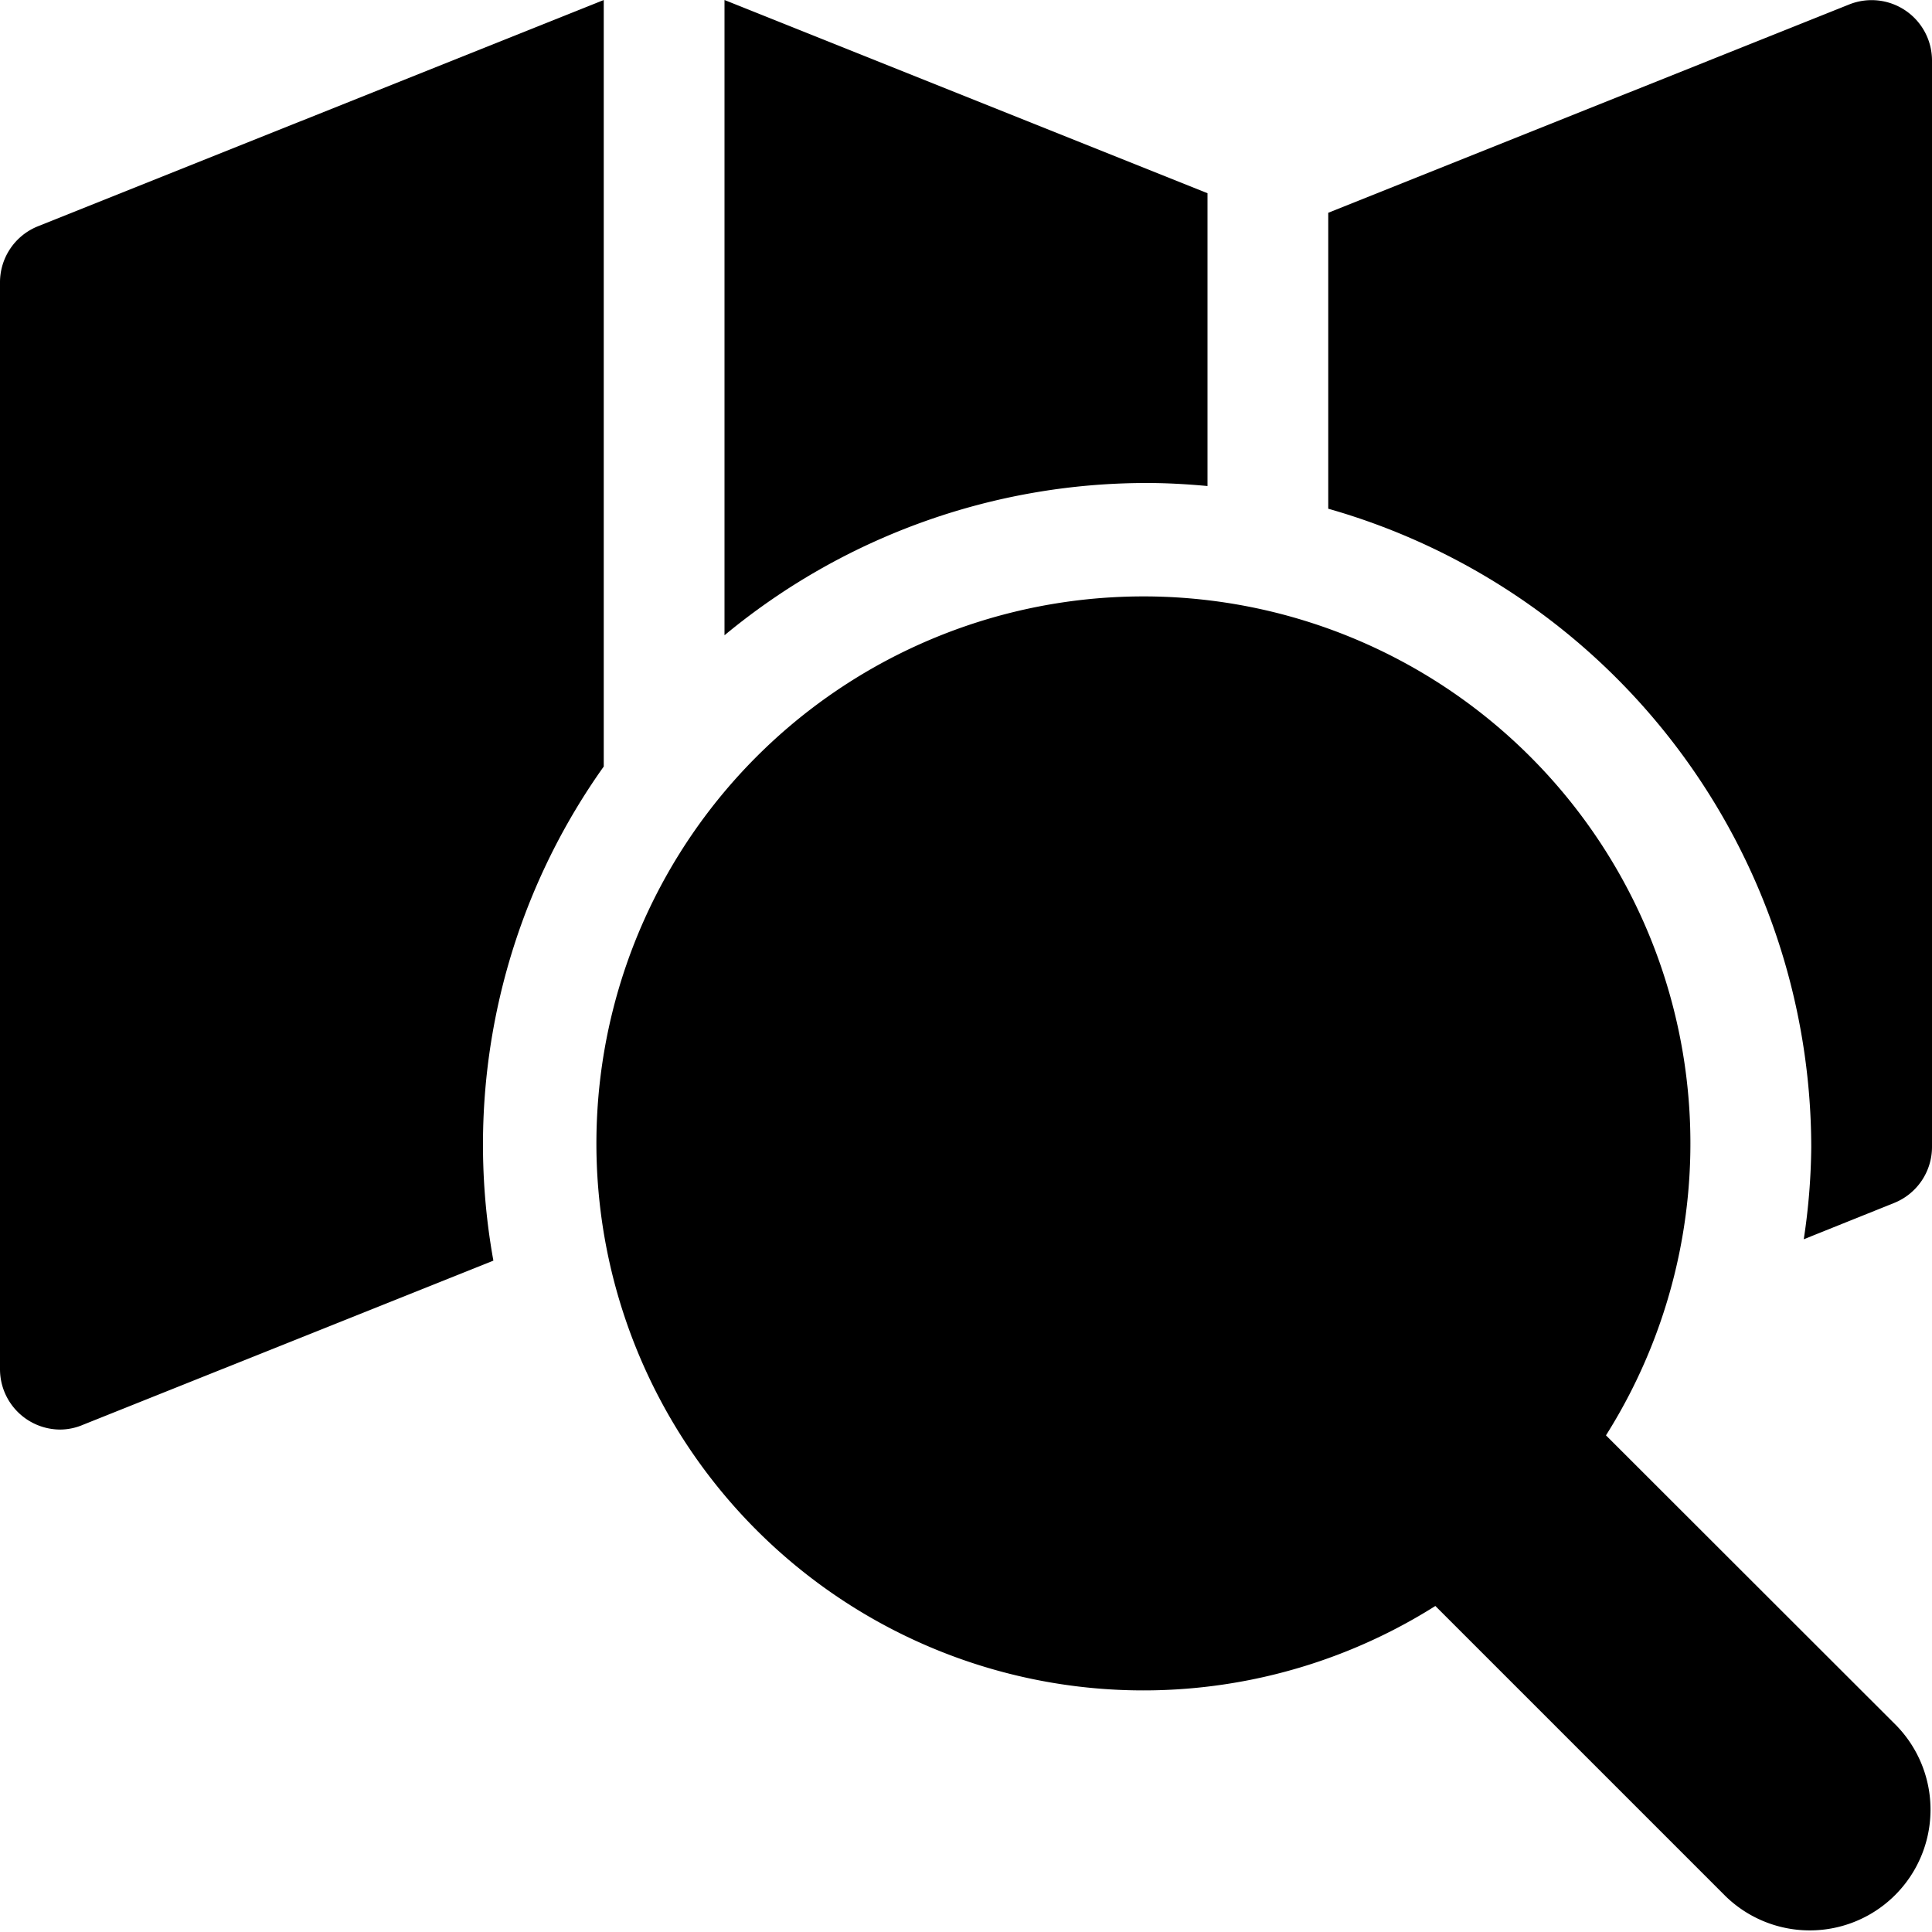
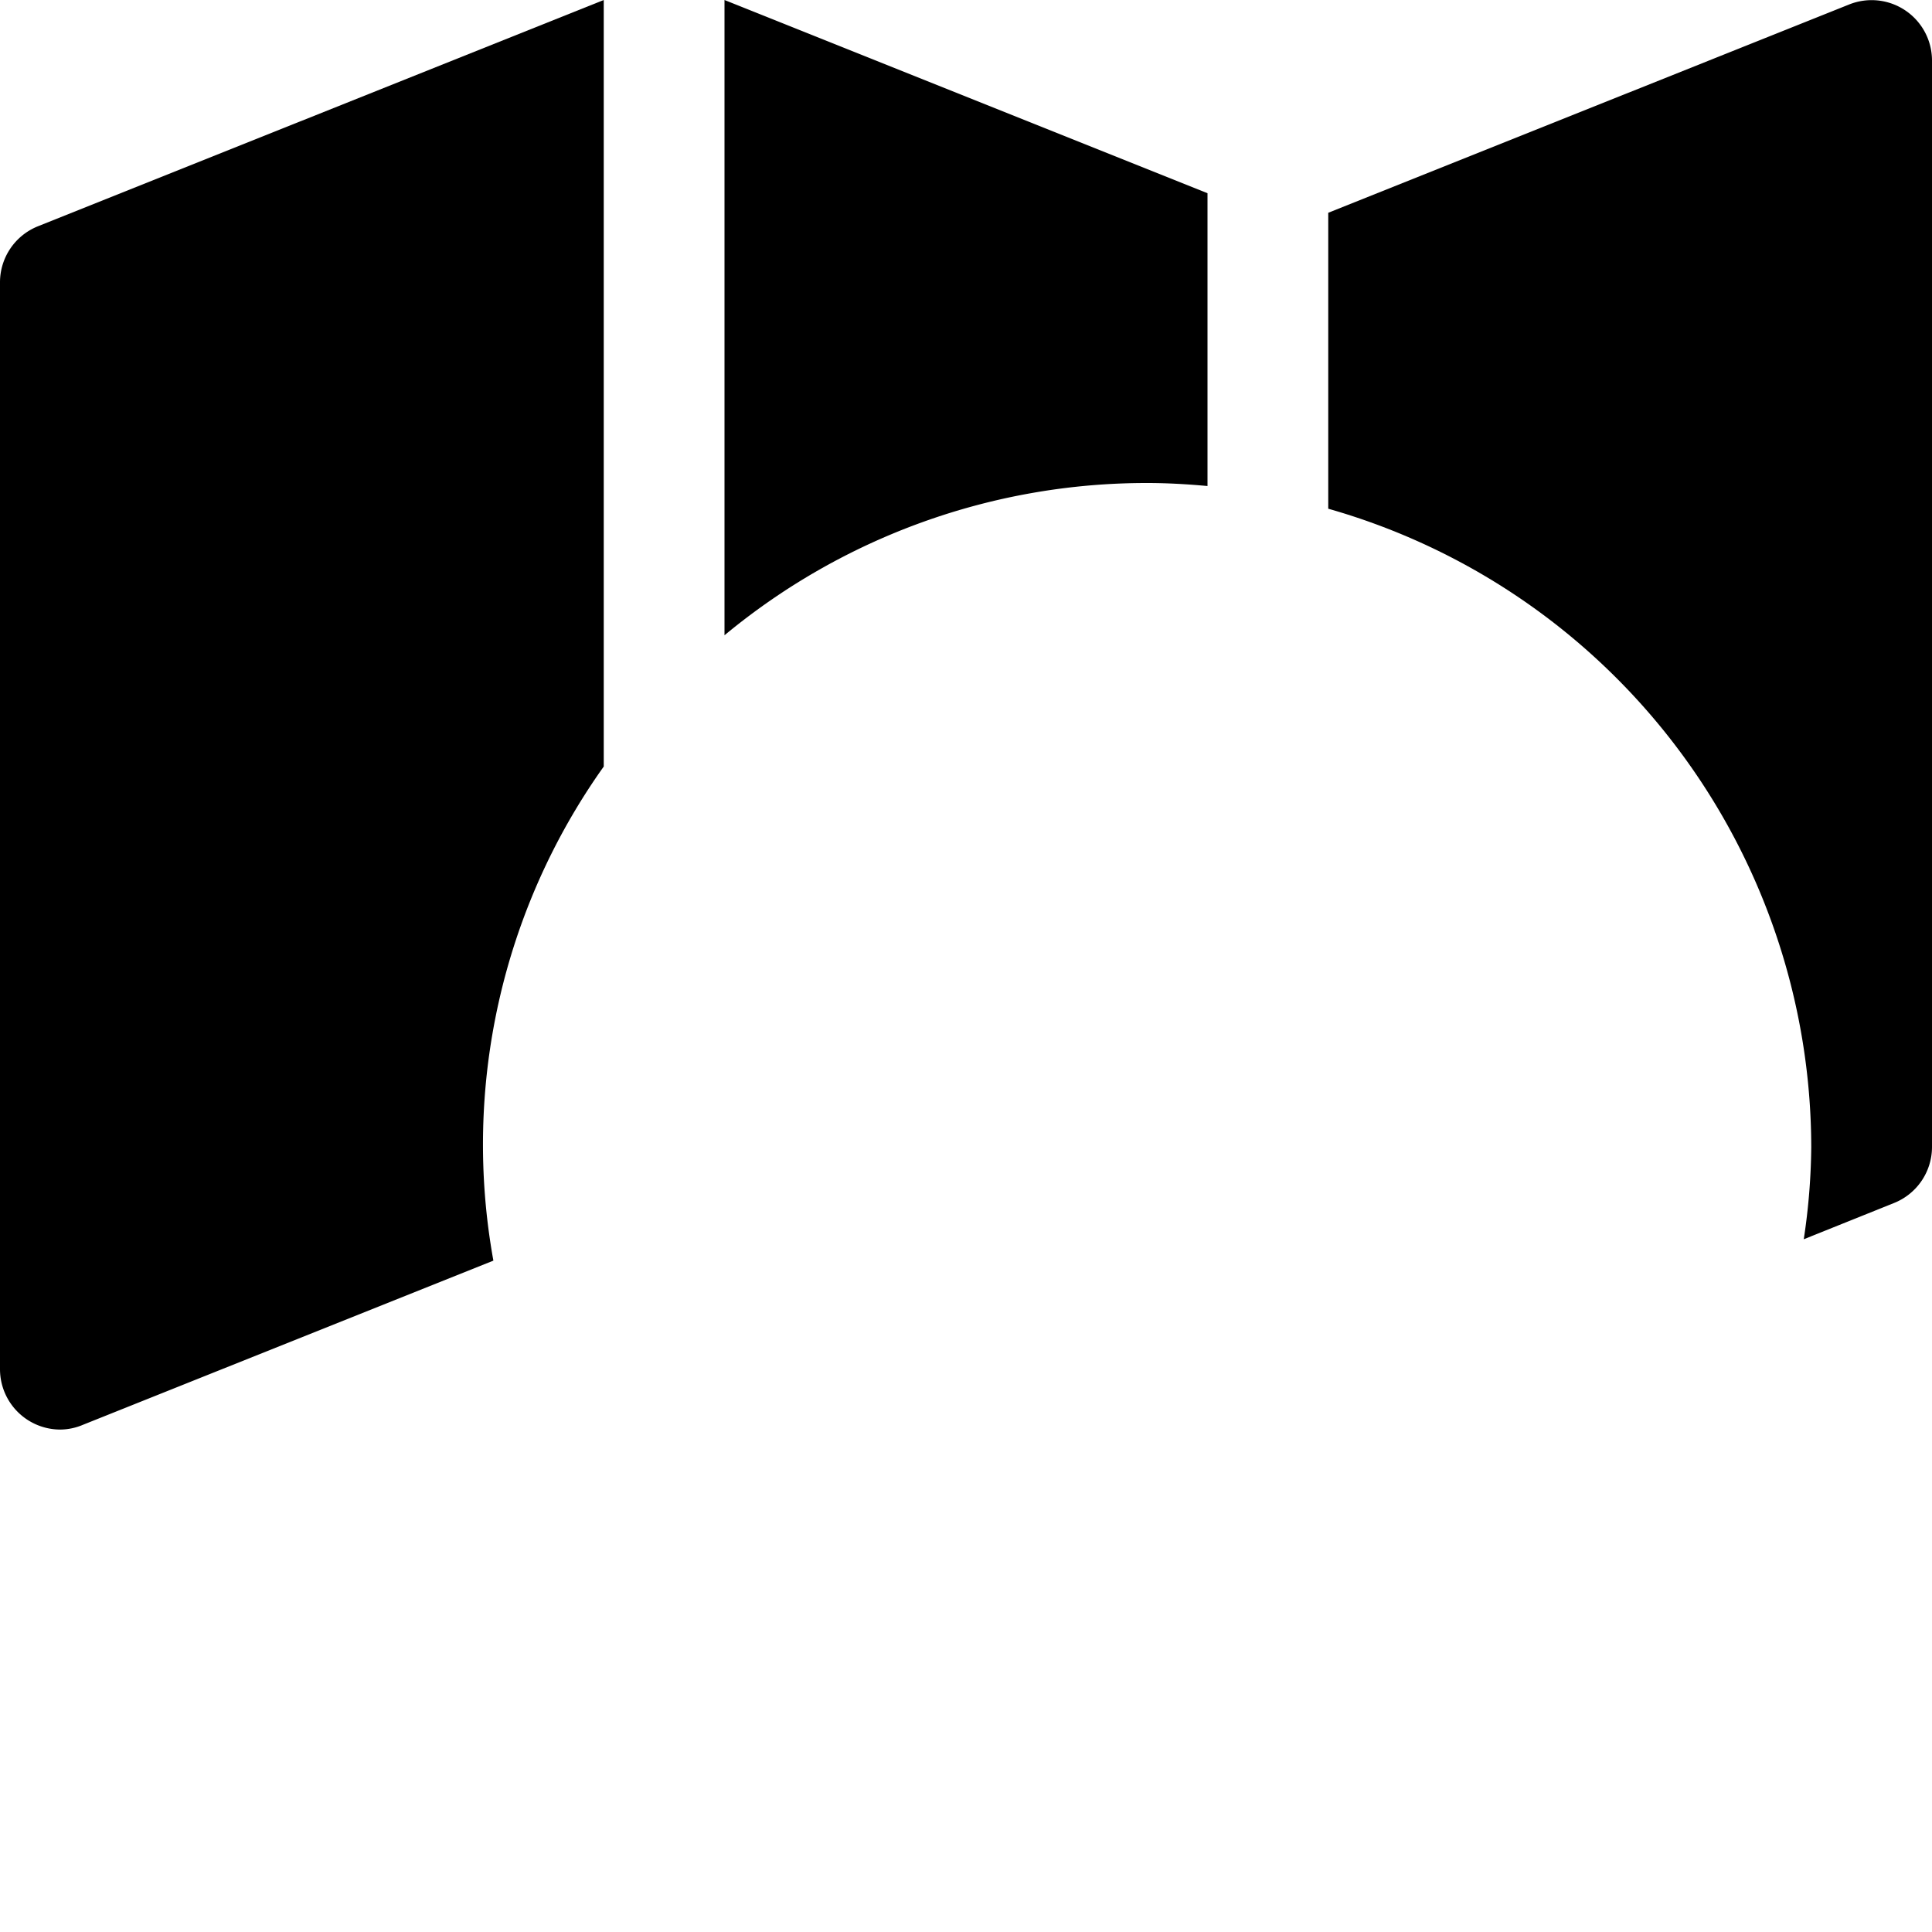
<svg xmlns="http://www.w3.org/2000/svg" viewBox="0 0 16 16">
  <title>map-search</title>
  <g>
-     <path d="M13.3,11.887A4.53,4.53,0,1,0,11.887,13.3l2.406,2.406a1,1,0,0,0,1.414-1.414Z" />
    <path d="M15.78.087a.5.5,0,0,0-.466-.05L11,1.762V4.213A5.506,5.506,0,0,1,15,9.5a5.343,5.343,0,0,1-.062.763l.747-.3A.5.5,0,0,0,16,9.5V.5A.5.5,0,0,0,15.78.087Z" />
    <path d="M5,6.348V0L.314,1.874A.5.5,0,0,0,0,2.339v9a.5.5,0,0,0,.5.5A.488.488,0,0,0,.686,11.8l3.4-1.36A5.4,5.4,0,0,1,5,6.348Z" />
    <path d="M10,4.025V1.6L6,0V5.261A5.475,5.475,0,0,1,9.5,4C9.669,4,9.835,4.01,10,4.025Z" />
  </g>
</svg>